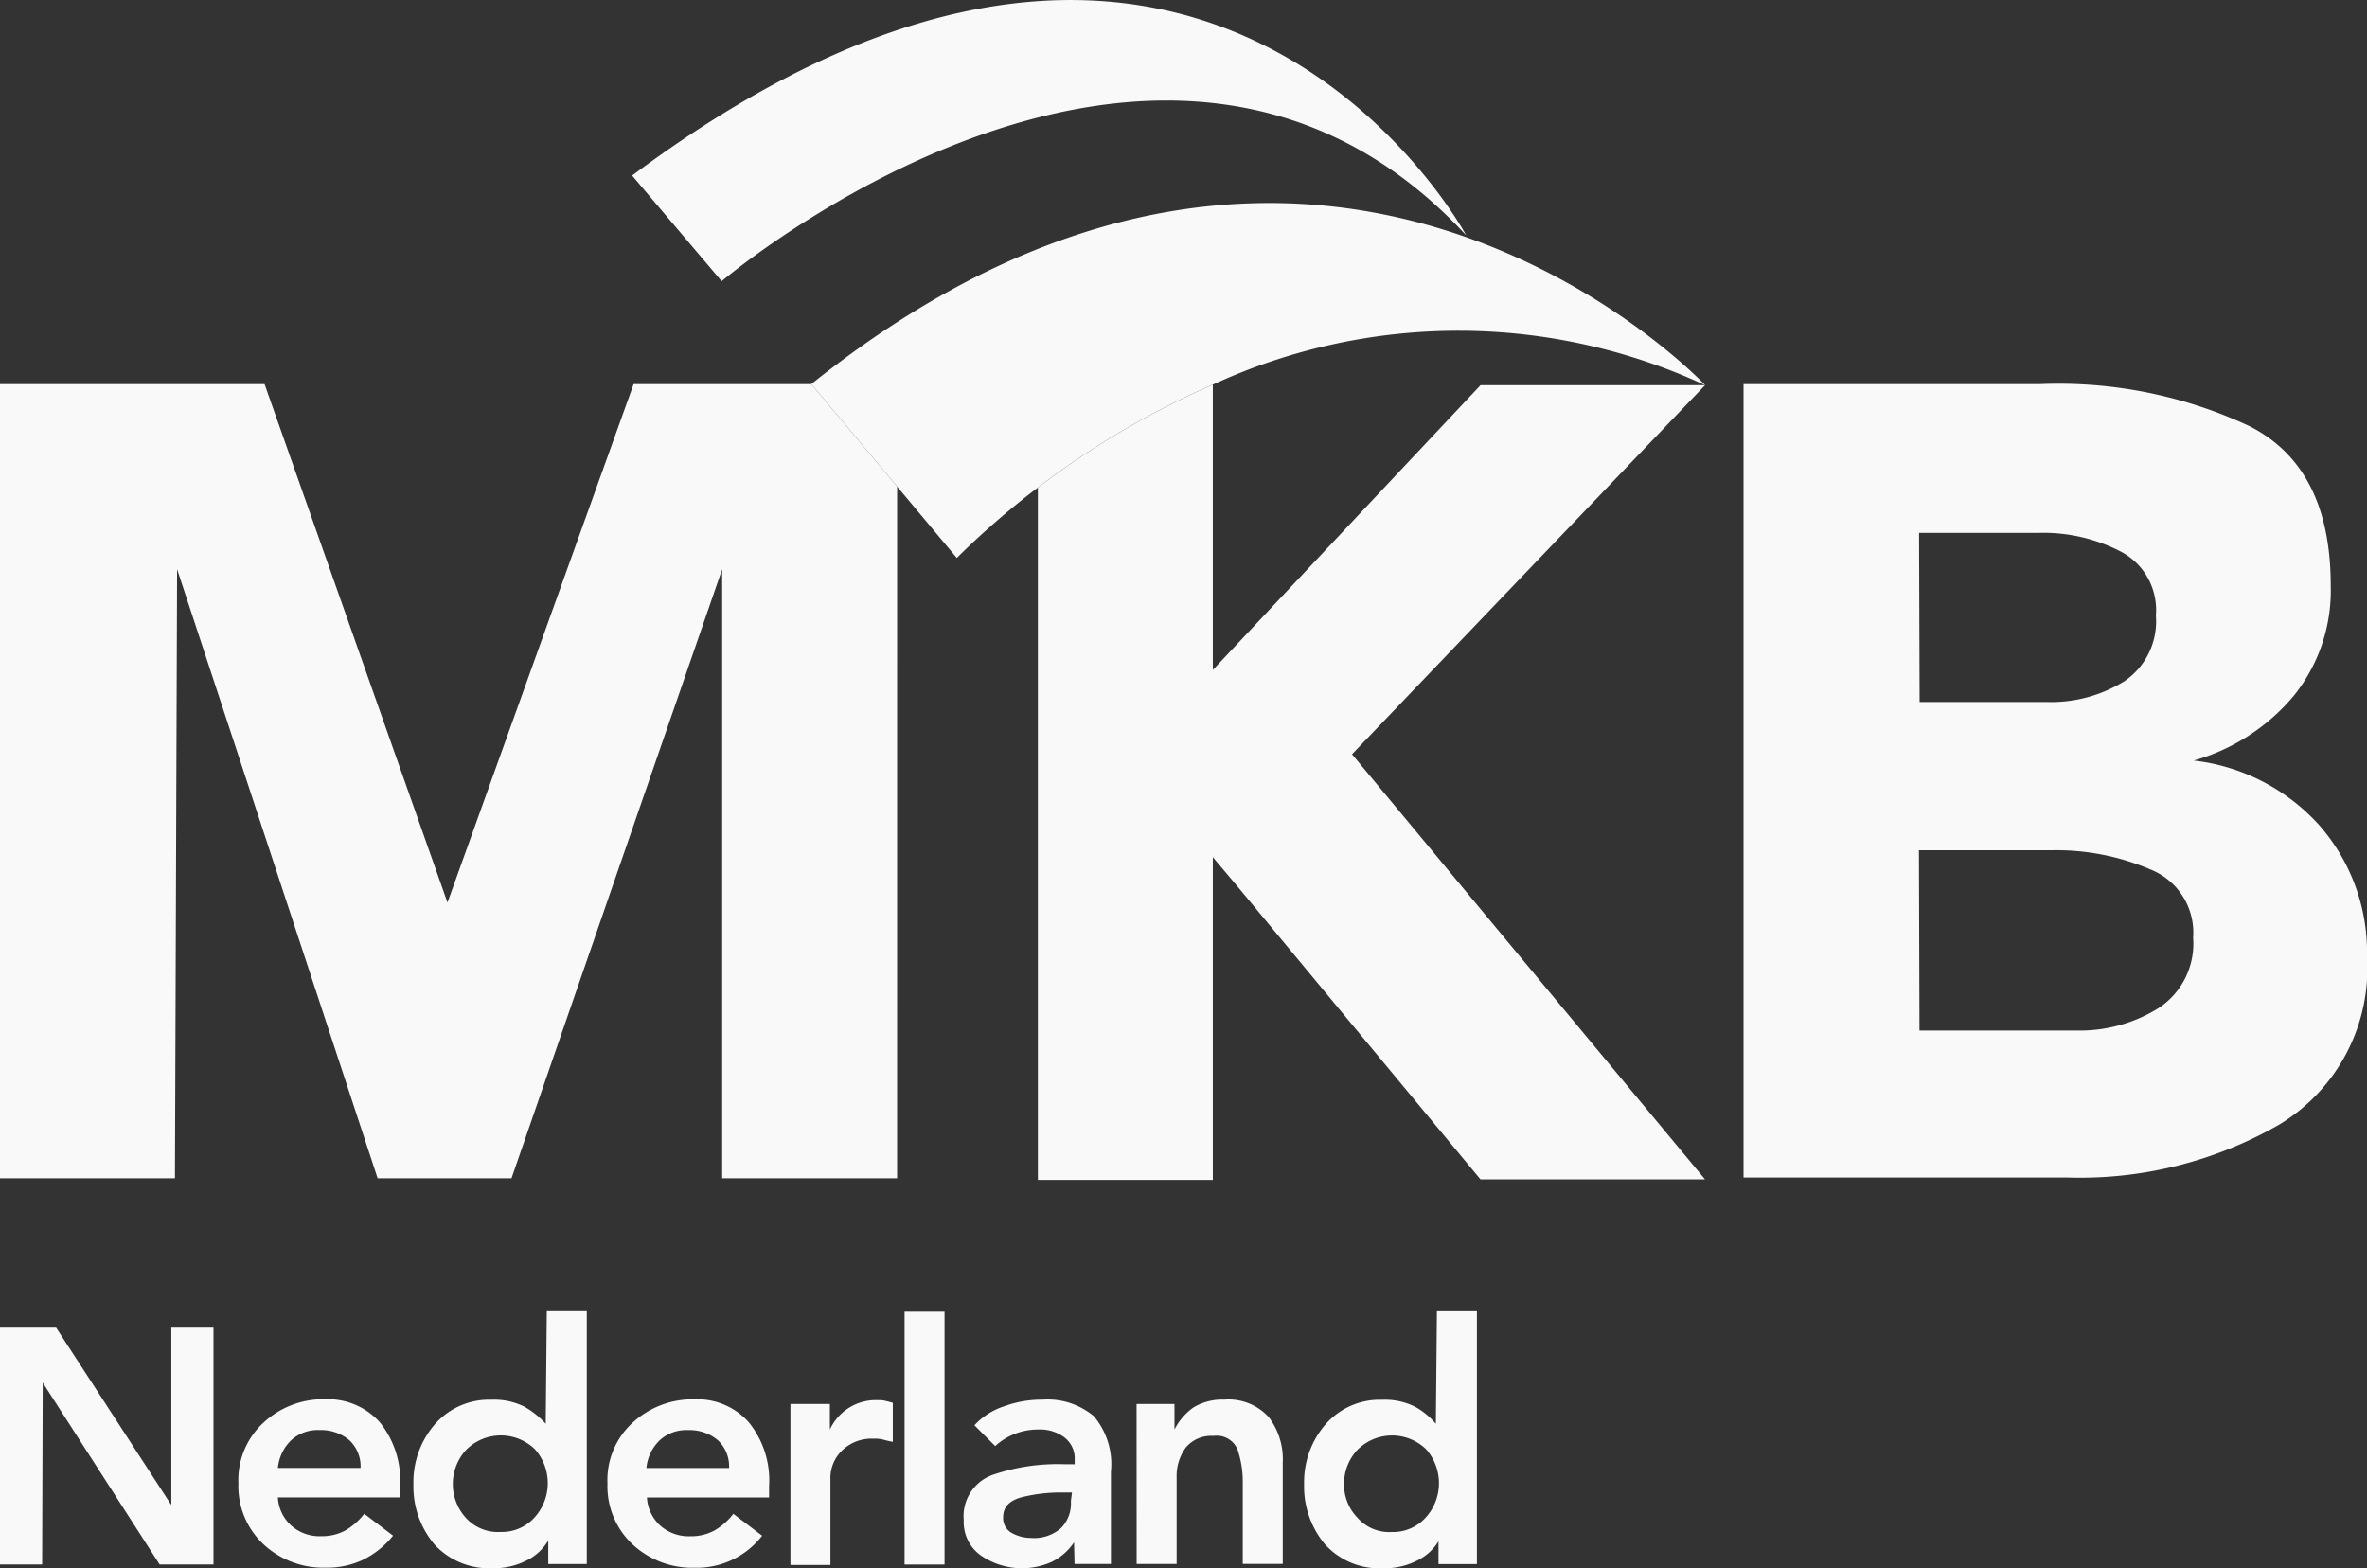
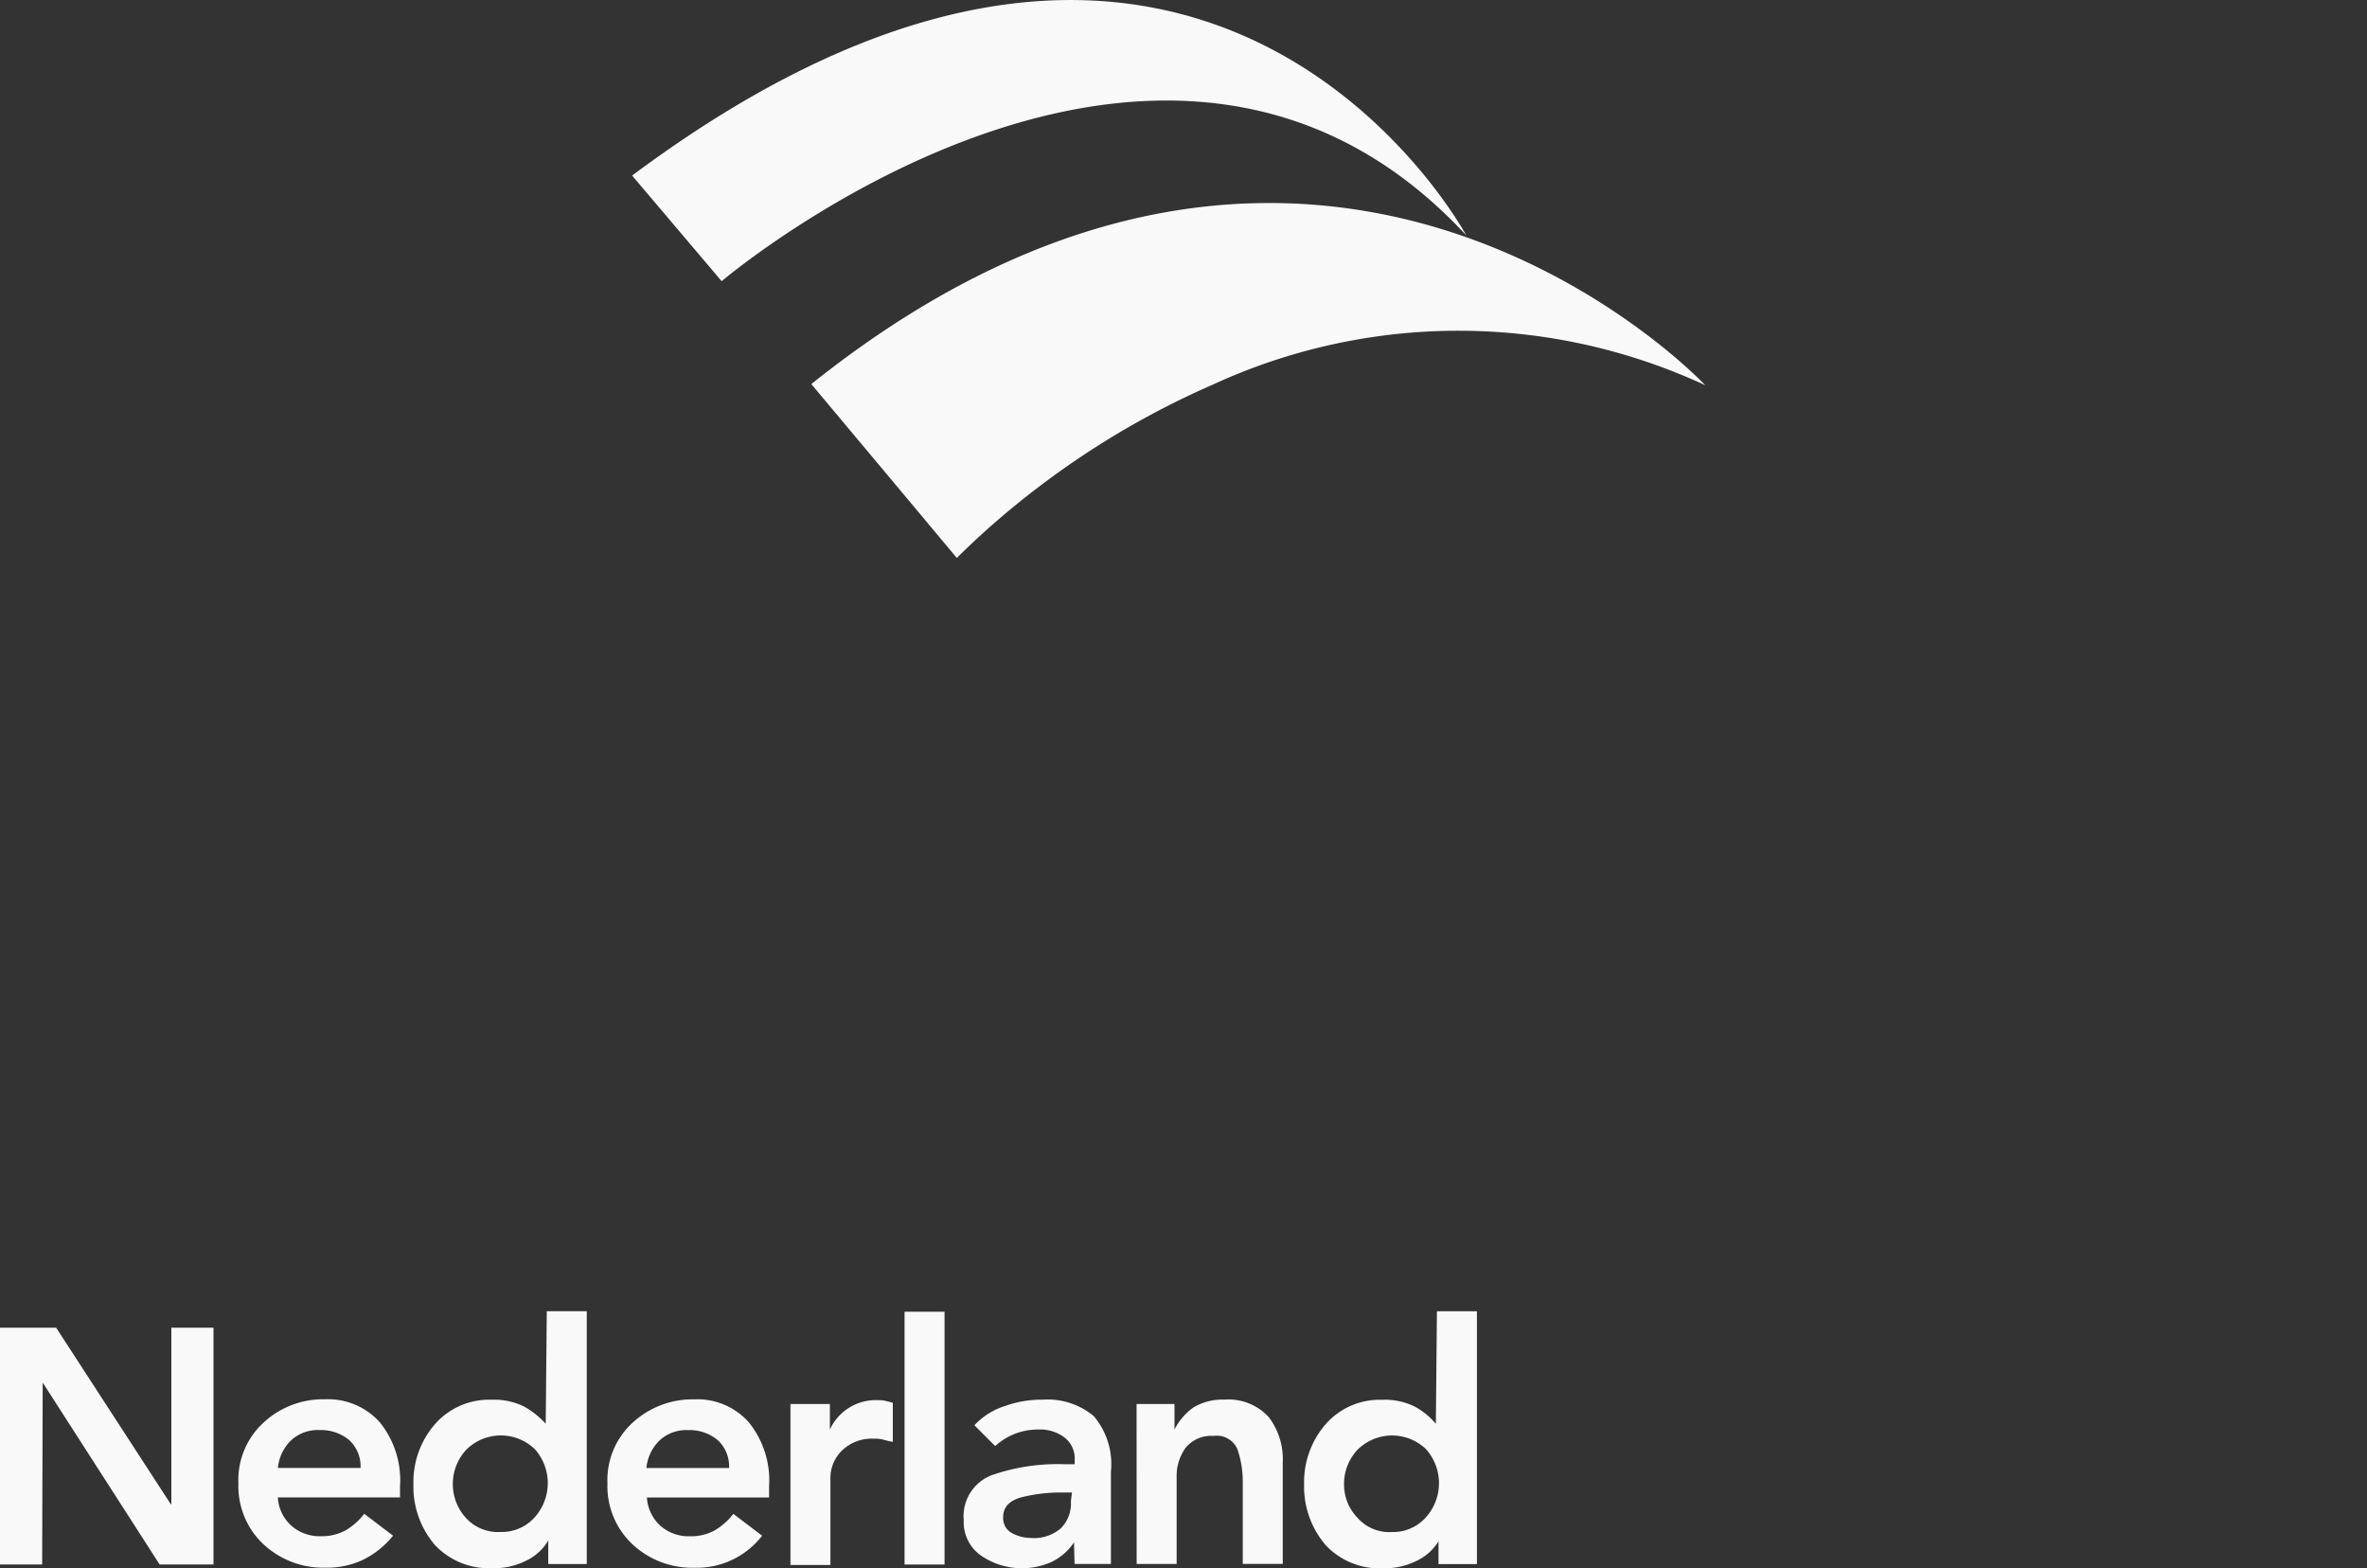
<svg xmlns="http://www.w3.org/2000/svg" width="91.094" height="60.348" viewBox="0 0 91.094 60.348">
  <rect x="0" y="0" width="91.094" height="60.348" fill="#333333" stroke="none" />
  <g id="MKB1-1" opacity="0.966">
-     <path id="XMLID_11_" d="M295.34,73.8h11.392a17.312,17.312,0,0,1,8.046,1.622c2.094,1.067,3.12,3.12,3.12,6.137a6.456,6.456,0,0,1-1.416,4.228,7.788,7.788,0,0,1-3.859,2.5,7.675,7.675,0,0,1,4.844,2.5,7.414,7.414,0,0,1,1.827,5.049,7.023,7.023,0,0,1-3.387,6.466,15.386,15.386,0,0,1-8.108,2.032H295.3V73.8Zm6.733,12.233h4.885a5.35,5.35,0,0,0,3-.8,2.779,2.779,0,0,0,1.211-2.525,2.536,2.536,0,0,0-1.314-2.443,6.478,6.478,0,0,0-3.2-.739h-4.6l.021,6.507Zm0,12.644h6.035a5.744,5.744,0,0,0,3.161-.862,2.964,2.964,0,0,0,1.334-2.709,2.617,2.617,0,0,0-1.642-2.627,9.216,9.216,0,0,0-3.8-.739h-5.111l.021,6.938ZM252.585,73.8l-7.164,19.951L238.381,73.8H228.2v30.563h6.733l.082-23.44,7.718,23.44h5.152l8.108-23.44v23.44h6.732V77.741l-3.3-3.941Zm41.236.041H285.18L274.876,84.8V73.821a32.55,32.55,0,0,0-6.733,3.961v26.643h6.733V92.006l.9,1.067,9.4,11.33h8.641L280.233,88.045Z" transform="translate(-228.2 -59.019)" fill="#fff" />
    <path id="XMLID_15_" d="M293.821,16.61a22.571,22.571,0,0,0-18.945-.021,32.549,32.549,0,0,0-6.733,3.961,31.279,31.279,0,0,0-3.12,2.709l-2.3-2.75-3.3-3.941c19.643-15.7,34.4.041,34.4.041m-37.85-4s16.954-14.389,28.654-1.765c0,0-10.058-18.74-32.1-2.3ZM228.2,61.993h1.622l.021-7,4.5,7h2.073V52.88h-1.622v6.794h-.021l-4.413-6.794H228.2v9.113Zm10.694-2.566a1.584,1.584,0,0,0,.534,1.088,1.644,1.644,0,0,0,1.129.39,1.889,1.889,0,0,0,.944-.226,2.547,2.547,0,0,0,.718-.636l1.108.842a3.414,3.414,0,0,1-1.19.944,3.241,3.241,0,0,1-1.416.287,3.37,3.37,0,0,1-2.381-.9,3.063,3.063,0,0,1-.965-2.34,2.993,2.993,0,0,1,.965-2.34,3.37,3.37,0,0,1,2.381-.9,2.671,2.671,0,0,1,2.094.883,3.55,3.55,0,0,1,.78,2.463v.431h-4.7Zm3.182-1.149a1.377,1.377,0,0,0-.431-1.067,1.69,1.69,0,0,0-1.149-.39,1.507,1.507,0,0,0-1.088.39,1.7,1.7,0,0,0-.513,1.067Zm7.225,2.792a2,2,0,0,1-.9.8,2.738,2.738,0,0,1-1.252.267,2.861,2.861,0,0,1-2.217-.9,3.457,3.457,0,0,1-.821-2.34,3.392,3.392,0,0,1,.842-2.319,2.765,2.765,0,0,1,2.155-.924,2.6,2.6,0,0,1,1.273.267,3.3,3.3,0,0,1,.821.657l.041-4.331h1.539v9.729H249.3v-.9Zm-1.847-.328a1.691,1.691,0,0,0,1.314-.554,1.967,1.967,0,0,0,.02-2.627,1.883,1.883,0,0,0-2.648.021,1.94,1.94,0,0,0-.021,2.607,1.667,1.667,0,0,0,1.334.554m5.645-1.314a1.584,1.584,0,0,0,.534,1.088,1.644,1.644,0,0,0,1.129.39,1.89,1.89,0,0,0,.944-.226,2.549,2.549,0,0,0,.718-.636l1.108.842a3.181,3.181,0,0,1-2.607,1.232,3.37,3.37,0,0,1-2.381-.9,3.063,3.063,0,0,1-.965-2.34,2.993,2.993,0,0,1,.965-2.34,3.405,3.405,0,0,1,2.381-.9,2.642,2.642,0,0,1,2.094.883,3.55,3.55,0,0,1,.78,2.463v.431h-4.7Zm3.161-1.149a1.377,1.377,0,0,0-.431-1.067,1.69,1.69,0,0,0-1.15-.39,1.507,1.507,0,0,0-1.088.39,1.7,1.7,0,0,0-.513,1.067Zm2.34-2.463h1.539V56.8a1.943,1.943,0,0,1,1.868-1.129,1,1,0,0,1,.246.021c.082.021.185.041.308.082v1.5c-.226-.041-.349-.082-.431-.1a1.359,1.359,0,0,0-.308-.021,1.63,1.63,0,0,0-1.19.431,1.47,1.47,0,0,0-.472,1.129v3.3h-1.539v-6.2Zm4.413-3.551h1.539v9.729h-1.539Zm6.527,8.867a2.189,2.189,0,0,1-.862.759,2.791,2.791,0,0,1-2.73-.246,1.567,1.567,0,0,1-.657-1.355,1.685,1.685,0,0,1,1.108-1.745,7.736,7.736,0,0,1,2.771-.411h.39V57.97a1.018,1.018,0,0,0-.39-.862,1.548,1.548,0,0,0-1.006-.308,2.435,2.435,0,0,0-1.663.636l-.8-.8a2.712,2.712,0,0,1,1.17-.739,4.177,4.177,0,0,1,1.457-.246,2.768,2.768,0,0,1,1.97.636,2.862,2.862,0,0,1,.657,2.135v3.551h-1.4l-.02-.842Zm-.082-1.909h-.328a6.188,6.188,0,0,0-1.622.185c-.452.123-.7.369-.7.759a.649.649,0,0,0,.308.6,1.553,1.553,0,0,0,.759.205,1.579,1.579,0,0,0,1.149-.369,1.348,1.348,0,0,0,.39-1.047l.041-.328Zm2.484-3.407H273.4V56.8a2.353,2.353,0,0,1,.718-.842,2.138,2.138,0,0,1,1.191-.308,2.1,2.1,0,0,1,1.724.677,2.681,2.681,0,0,1,.534,1.745v3.9h-1.539v-3.12a3.88,3.88,0,0,0-.205-1.293.867.867,0,0,0-.924-.513,1.271,1.271,0,0,0-1.067.452,1.848,1.848,0,0,0-.349,1.129v3.346h-1.539Zm11.638,5.255a2,2,0,0,1-.9.8,2.739,2.739,0,0,1-1.252.267,2.831,2.831,0,0,1-2.217-.9,3.457,3.457,0,0,1-.821-2.34,3.392,3.392,0,0,1,.842-2.319,2.765,2.765,0,0,1,2.155-.924,2.6,2.6,0,0,1,1.273.267,2.861,2.861,0,0,1,.8.657l.041-4.331h1.539v9.729h-1.478v-.924h.02Zm-1.827-.328a1.691,1.691,0,0,0,1.314-.554,1.968,1.968,0,0,0,.021-2.627,1.883,1.883,0,0,0-2.648.021,1.905,1.905,0,0,0-.513,1.293,1.828,1.828,0,0,0,.513,1.314,1.625,1.625,0,0,0,1.314.554" transform="translate(-228.2 -1.788)" fill="#fff" />
  </g>
</svg>